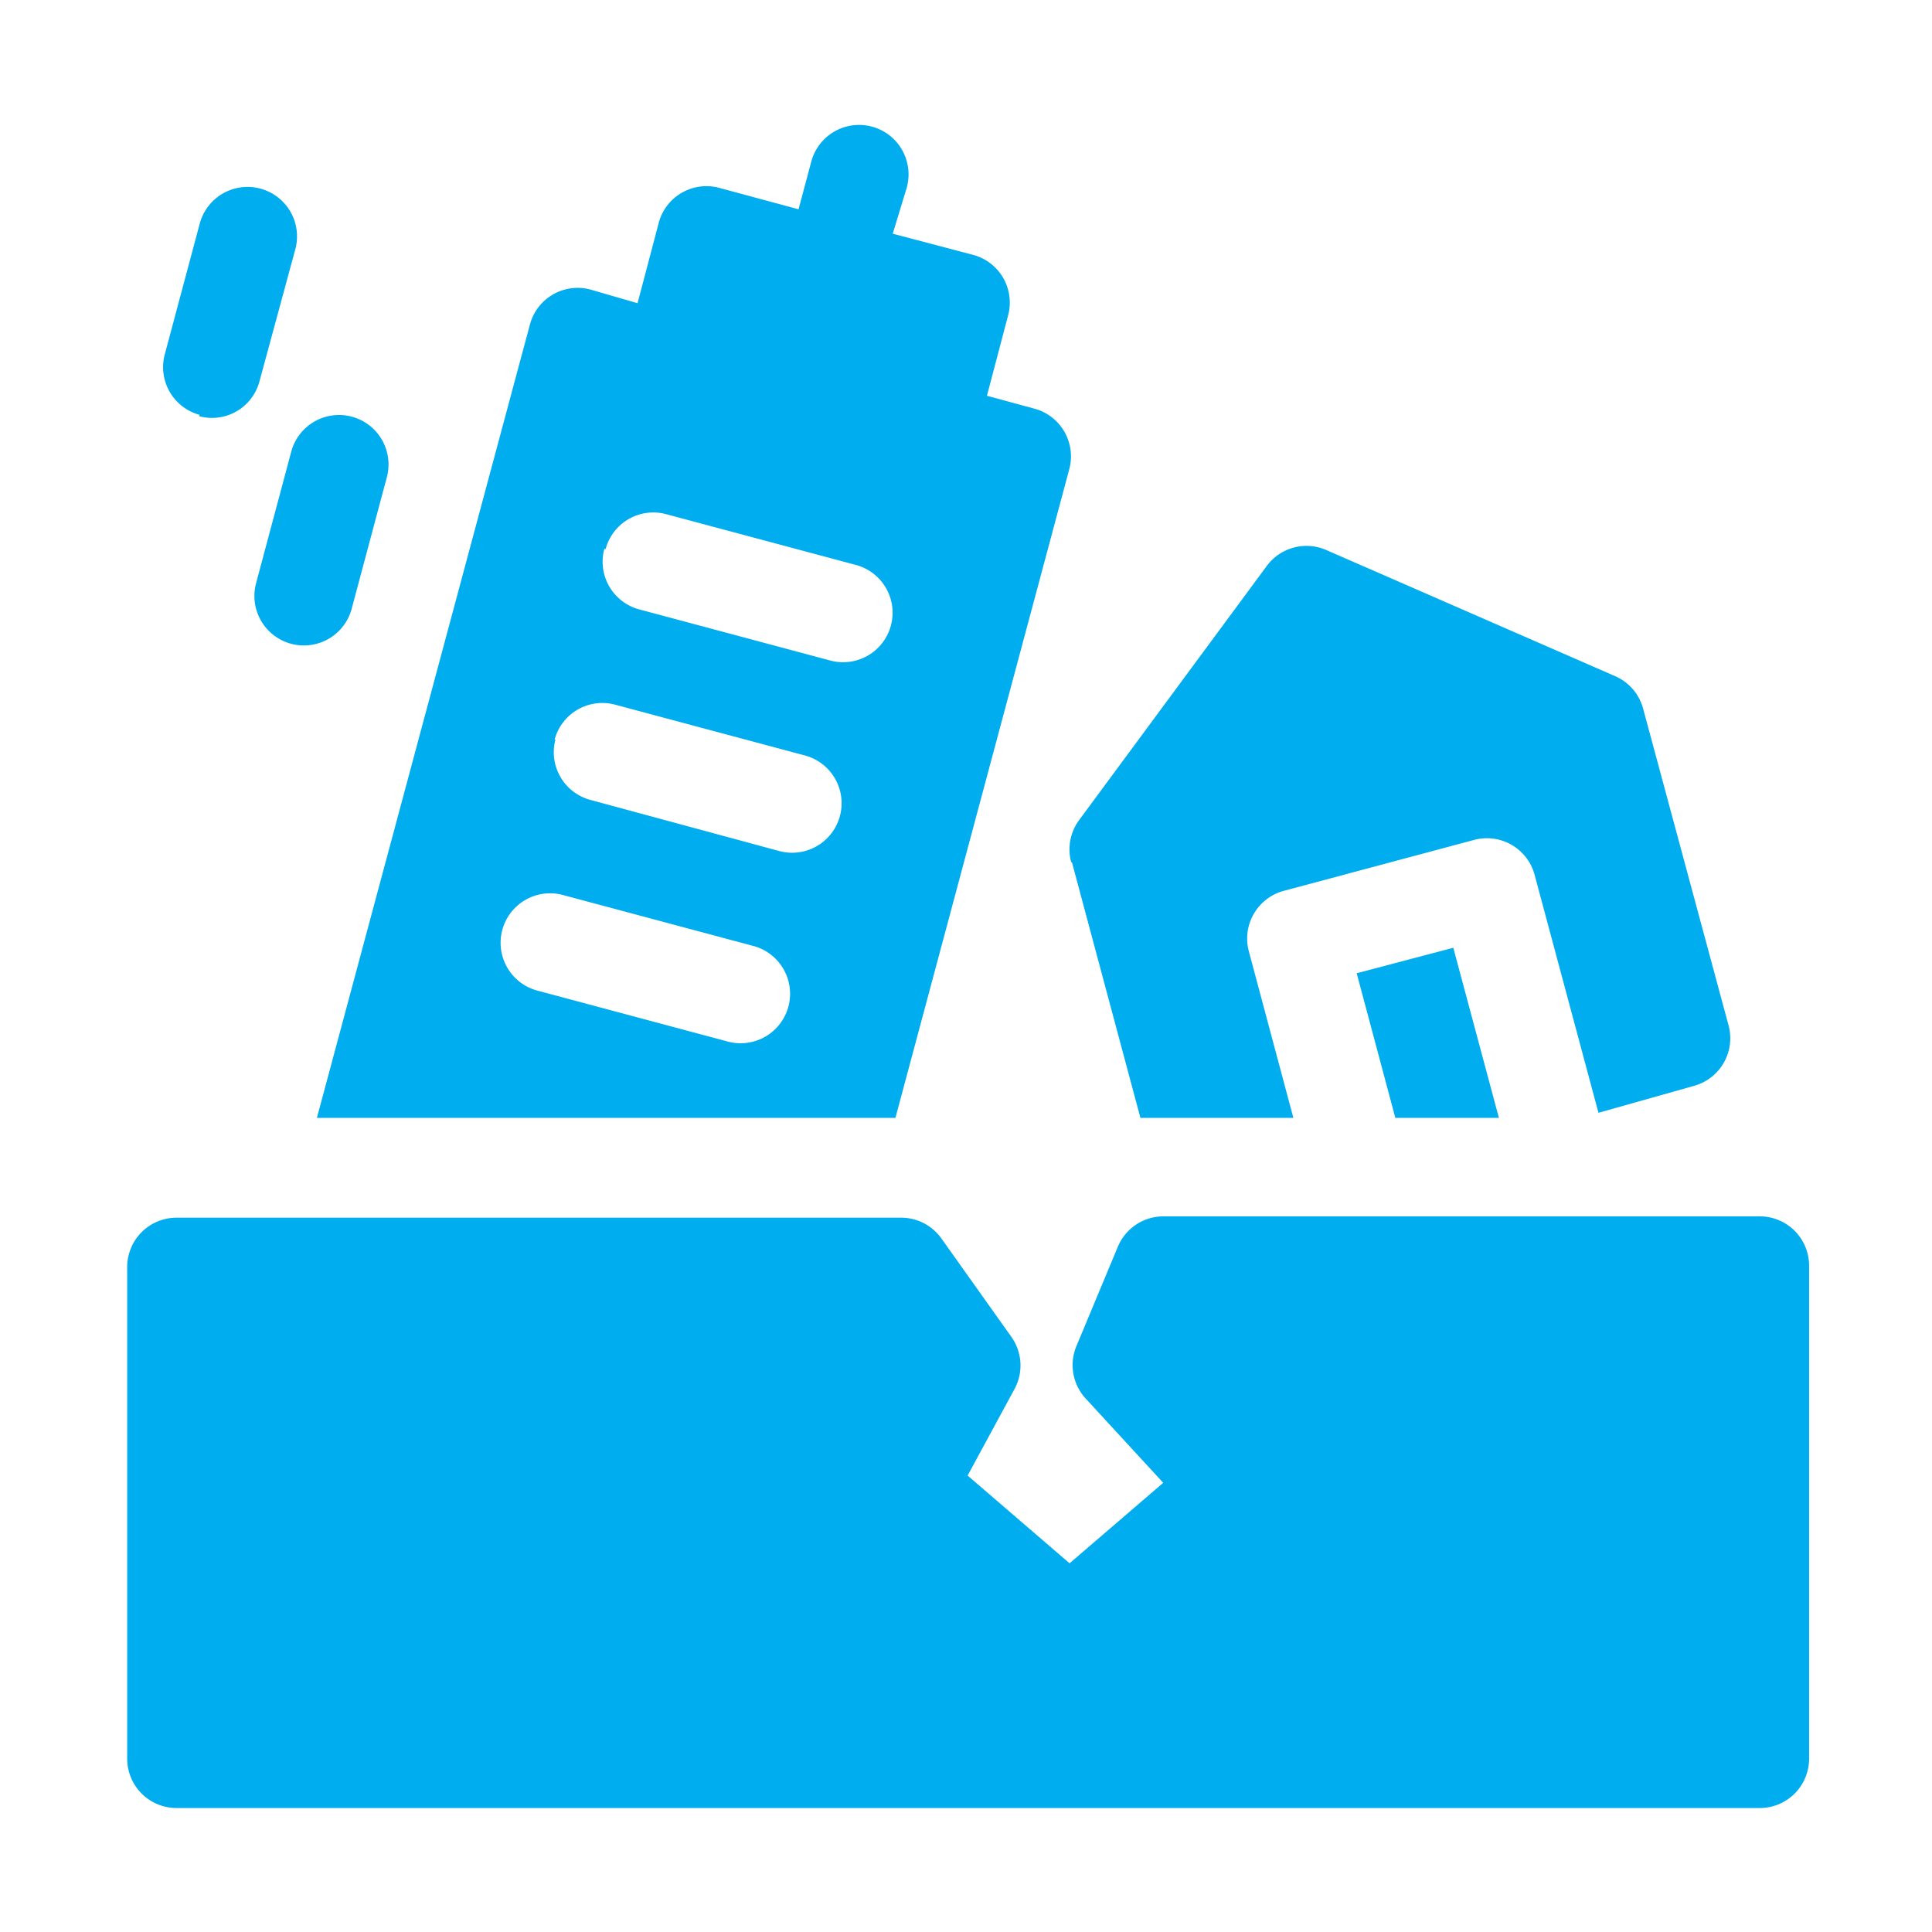
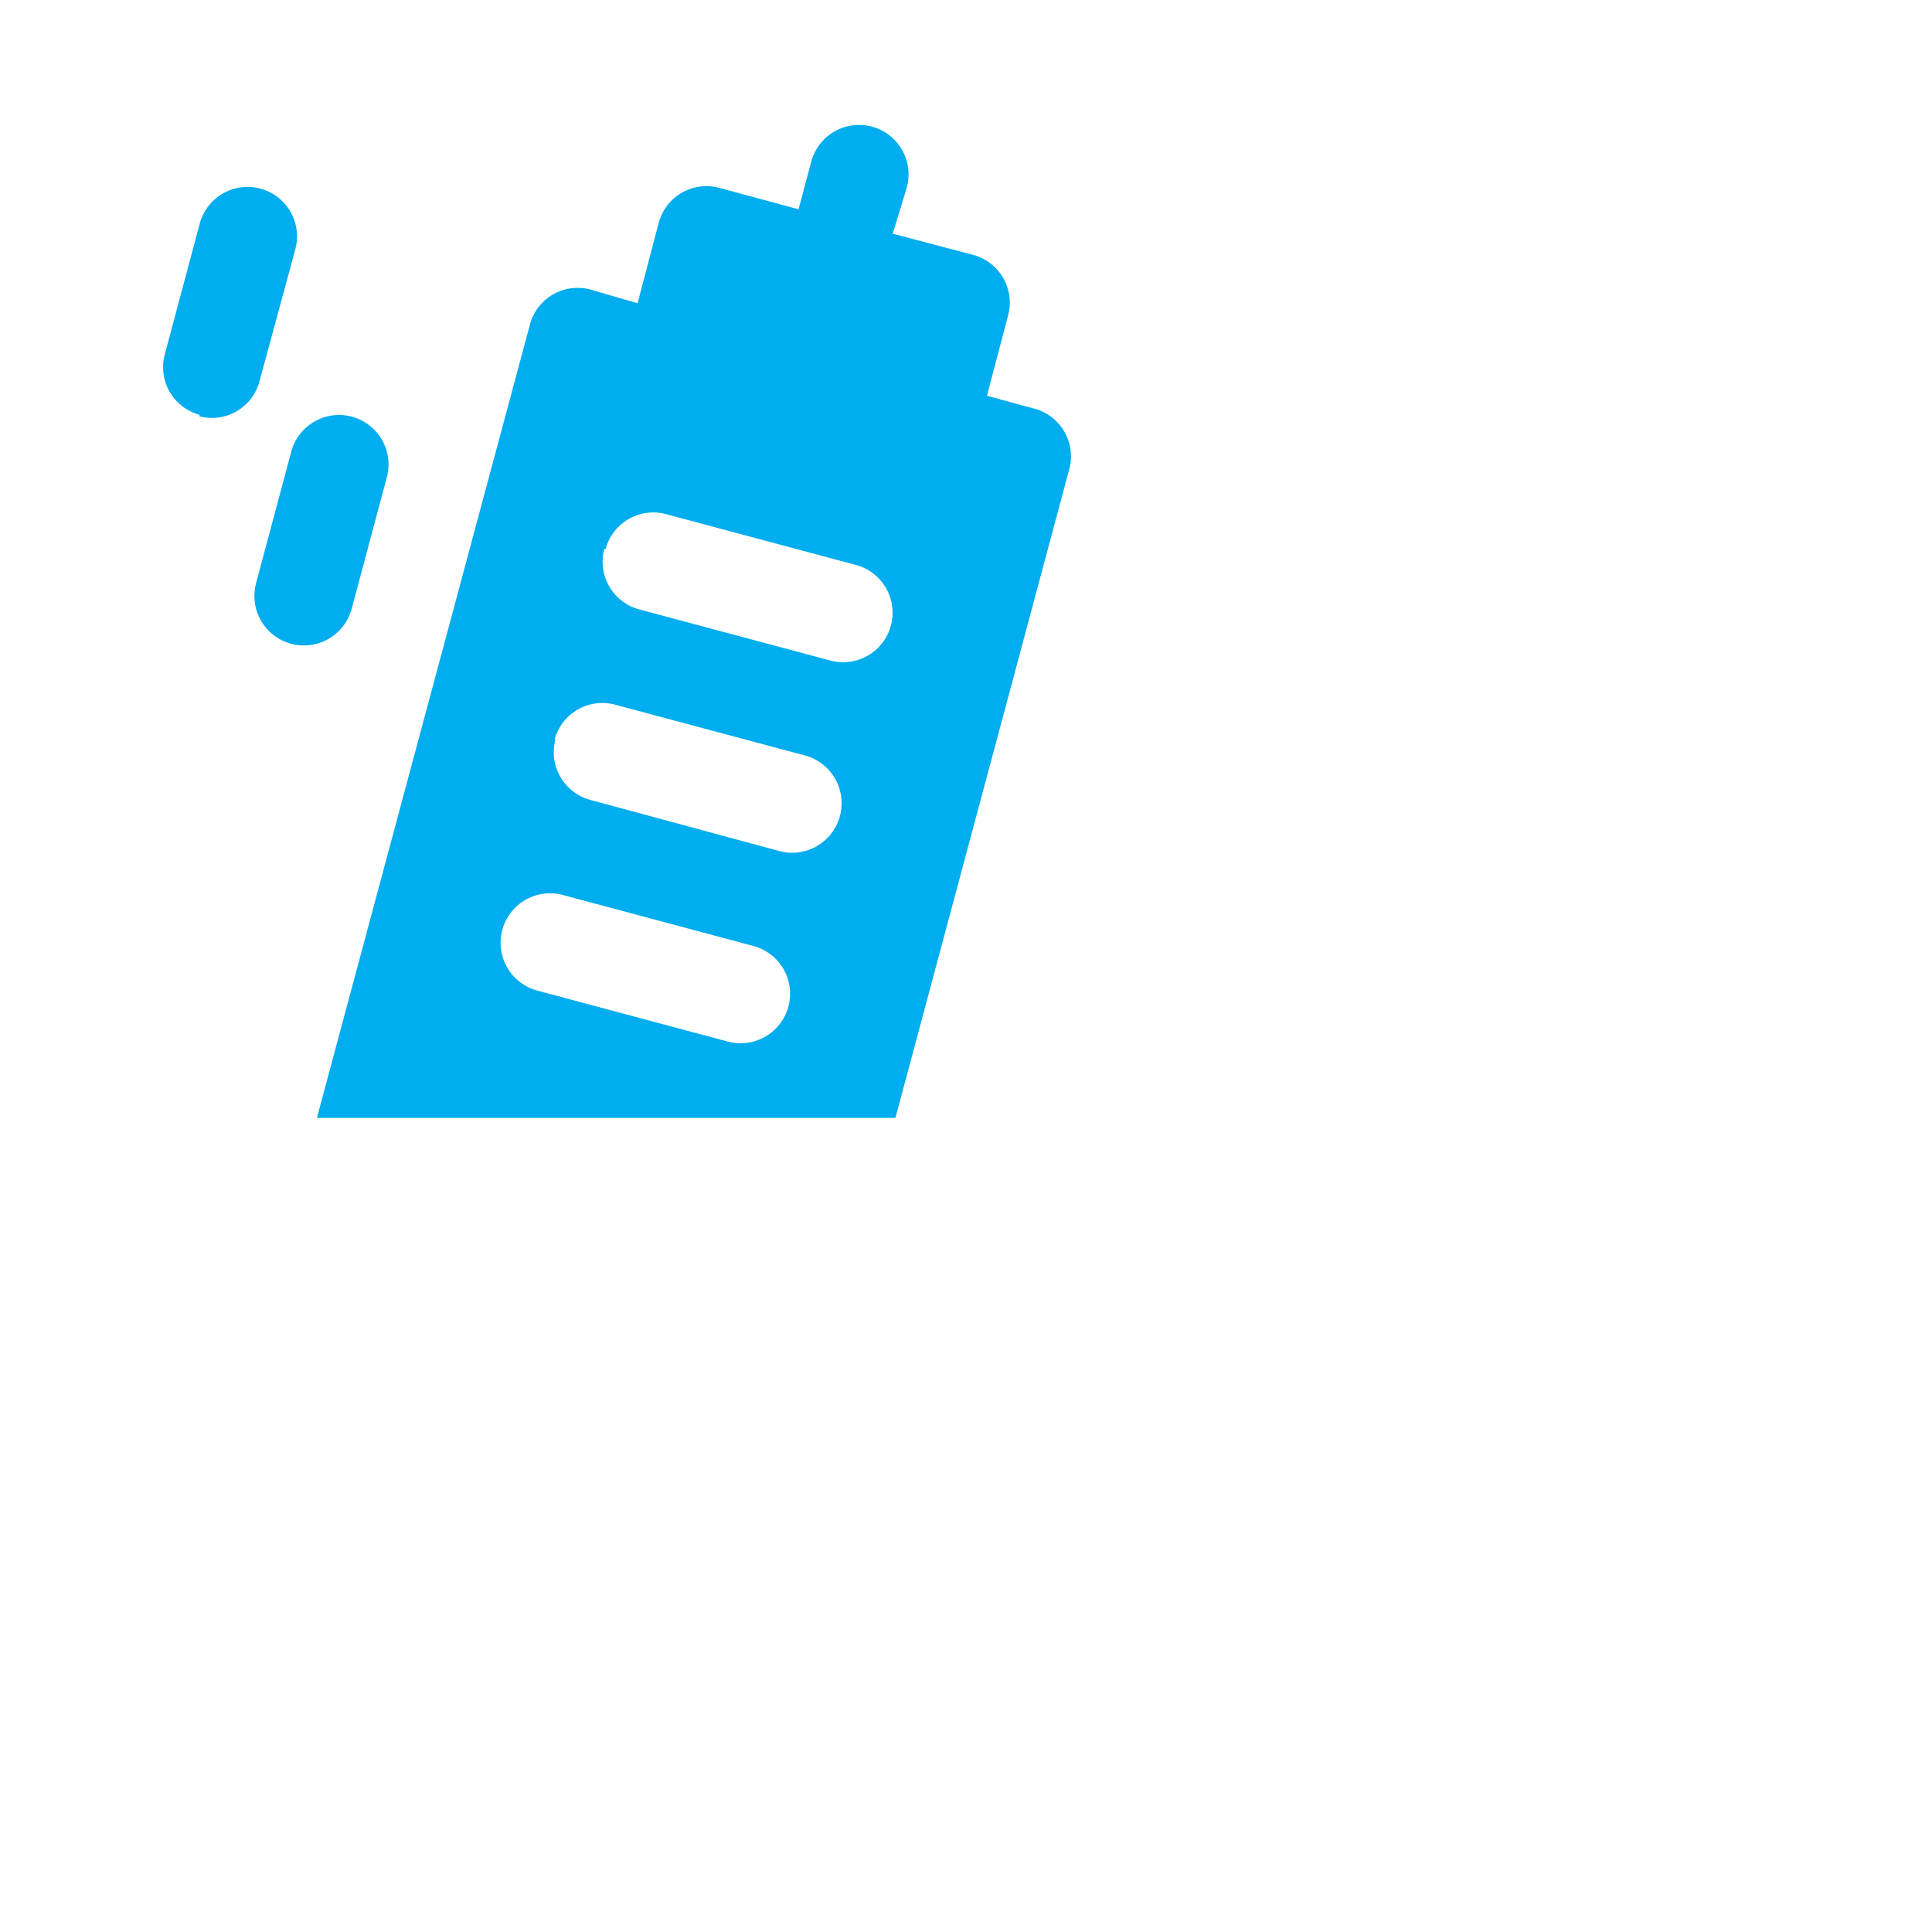
<svg xmlns="http://www.w3.org/2000/svg" id="Layer_1" data-name="Layer 1" viewBox="0 0 72 72">
  <defs>
    <style>.cls-1{fill:#00adee;}</style>
  </defs>
  <title>icons</title>
  <path class="cls-1" d="M7.42,15.51a1.83,1.83,0,0,0,2.25-1.3L11,9.31a1.84,1.84,0,0,0-3.55-1l-1.31,4.9a1.84,1.84,0,0,0,1.3,2.25h0Zm0,0" />
  <path class="cls-1" d="M9.55,21.71a1.84,1.84,0,1,0,3.55,1l1.31-4.9a1.84,1.84,0,1,0-3.55-1Zm0,0" />
  <path class="cls-1" d="M33.37,41.66l6.48-24.18a1.84,1.84,0,0,0-1.3-2.25l-1.77-.48,0.79-3a1.84,1.84,0,0,0-1.3-2.25l-3-.79L33.79,7a1.84,1.84,0,0,0-3.55-1L29.76,7.8,26.8,7a1.84,1.84,0,0,0-2.25,1.3l-0.79,3L22,10.79a1.84,1.84,0,0,0-2.25,1.3L11.81,41.66H33.37Zm-10.8-21.2a1.84,1.84,0,0,1,2.25-1.3l7.1,1.9a1.84,1.84,0,1,1-1,3.55l-7.1-1.9a1.84,1.84,0,0,1-1.3-2.25h0Zm-1.9,7.1a1.84,1.84,0,0,1,2.25-1.3l7.1,1.9a1.84,1.84,0,1,1-1,3.55L22,29.81a1.84,1.84,0,0,1-1.3-2.25h0ZM21,33.36l7.1,1.9a1.84,1.84,0,1,1-1,3.55l-7.1-1.9a1.84,1.84,0,0,1,1-3.55h0Zm0,0" />
-   <path class="cls-1" d="M39.95,32.14l2.55,9.52H48.2l-1.66-6.21a1.84,1.84,0,0,1,1.3-2.25l7.1-1.9a1.84,1.84,0,0,1,2.25,1.3l2.38,8.87,3.55-1a1.84,1.84,0,0,0,1.3-2.25L61.24,26.43a1.84,1.84,0,0,0-1-1.21L49.43,20.5a1.84,1.84,0,0,0-2.22.59l-7,9.48a1.84,1.84,0,0,0-.29,1.56h0Zm0,0" />
-   <path class="cls-1" d="M50.56,36.27L52,41.66h3.86l-1.7-6.34Zm0,0" />
-   <path class="cls-1" d="M65.59,45.33H43.36a1.84,1.84,0,0,0-1.7,1.13l-1.53,3.67a1.84,1.84,0,0,0,.34,2l2.88,3.13-3.49,3-3.8-3.27,1.75-3.23a1.84,1.84,0,0,0-.12-1.94l-2.61-3.67a1.84,1.84,0,0,0-1.5-.77h-27a1.84,1.84,0,0,0-1.84,1.84V65.54a1.84,1.84,0,0,0,1.84,1.84h59a1.84,1.84,0,0,0,1.84-1.84V47.17a1.84,1.84,0,0,0-1.84-1.84h0Zm0,0" />
</svg>